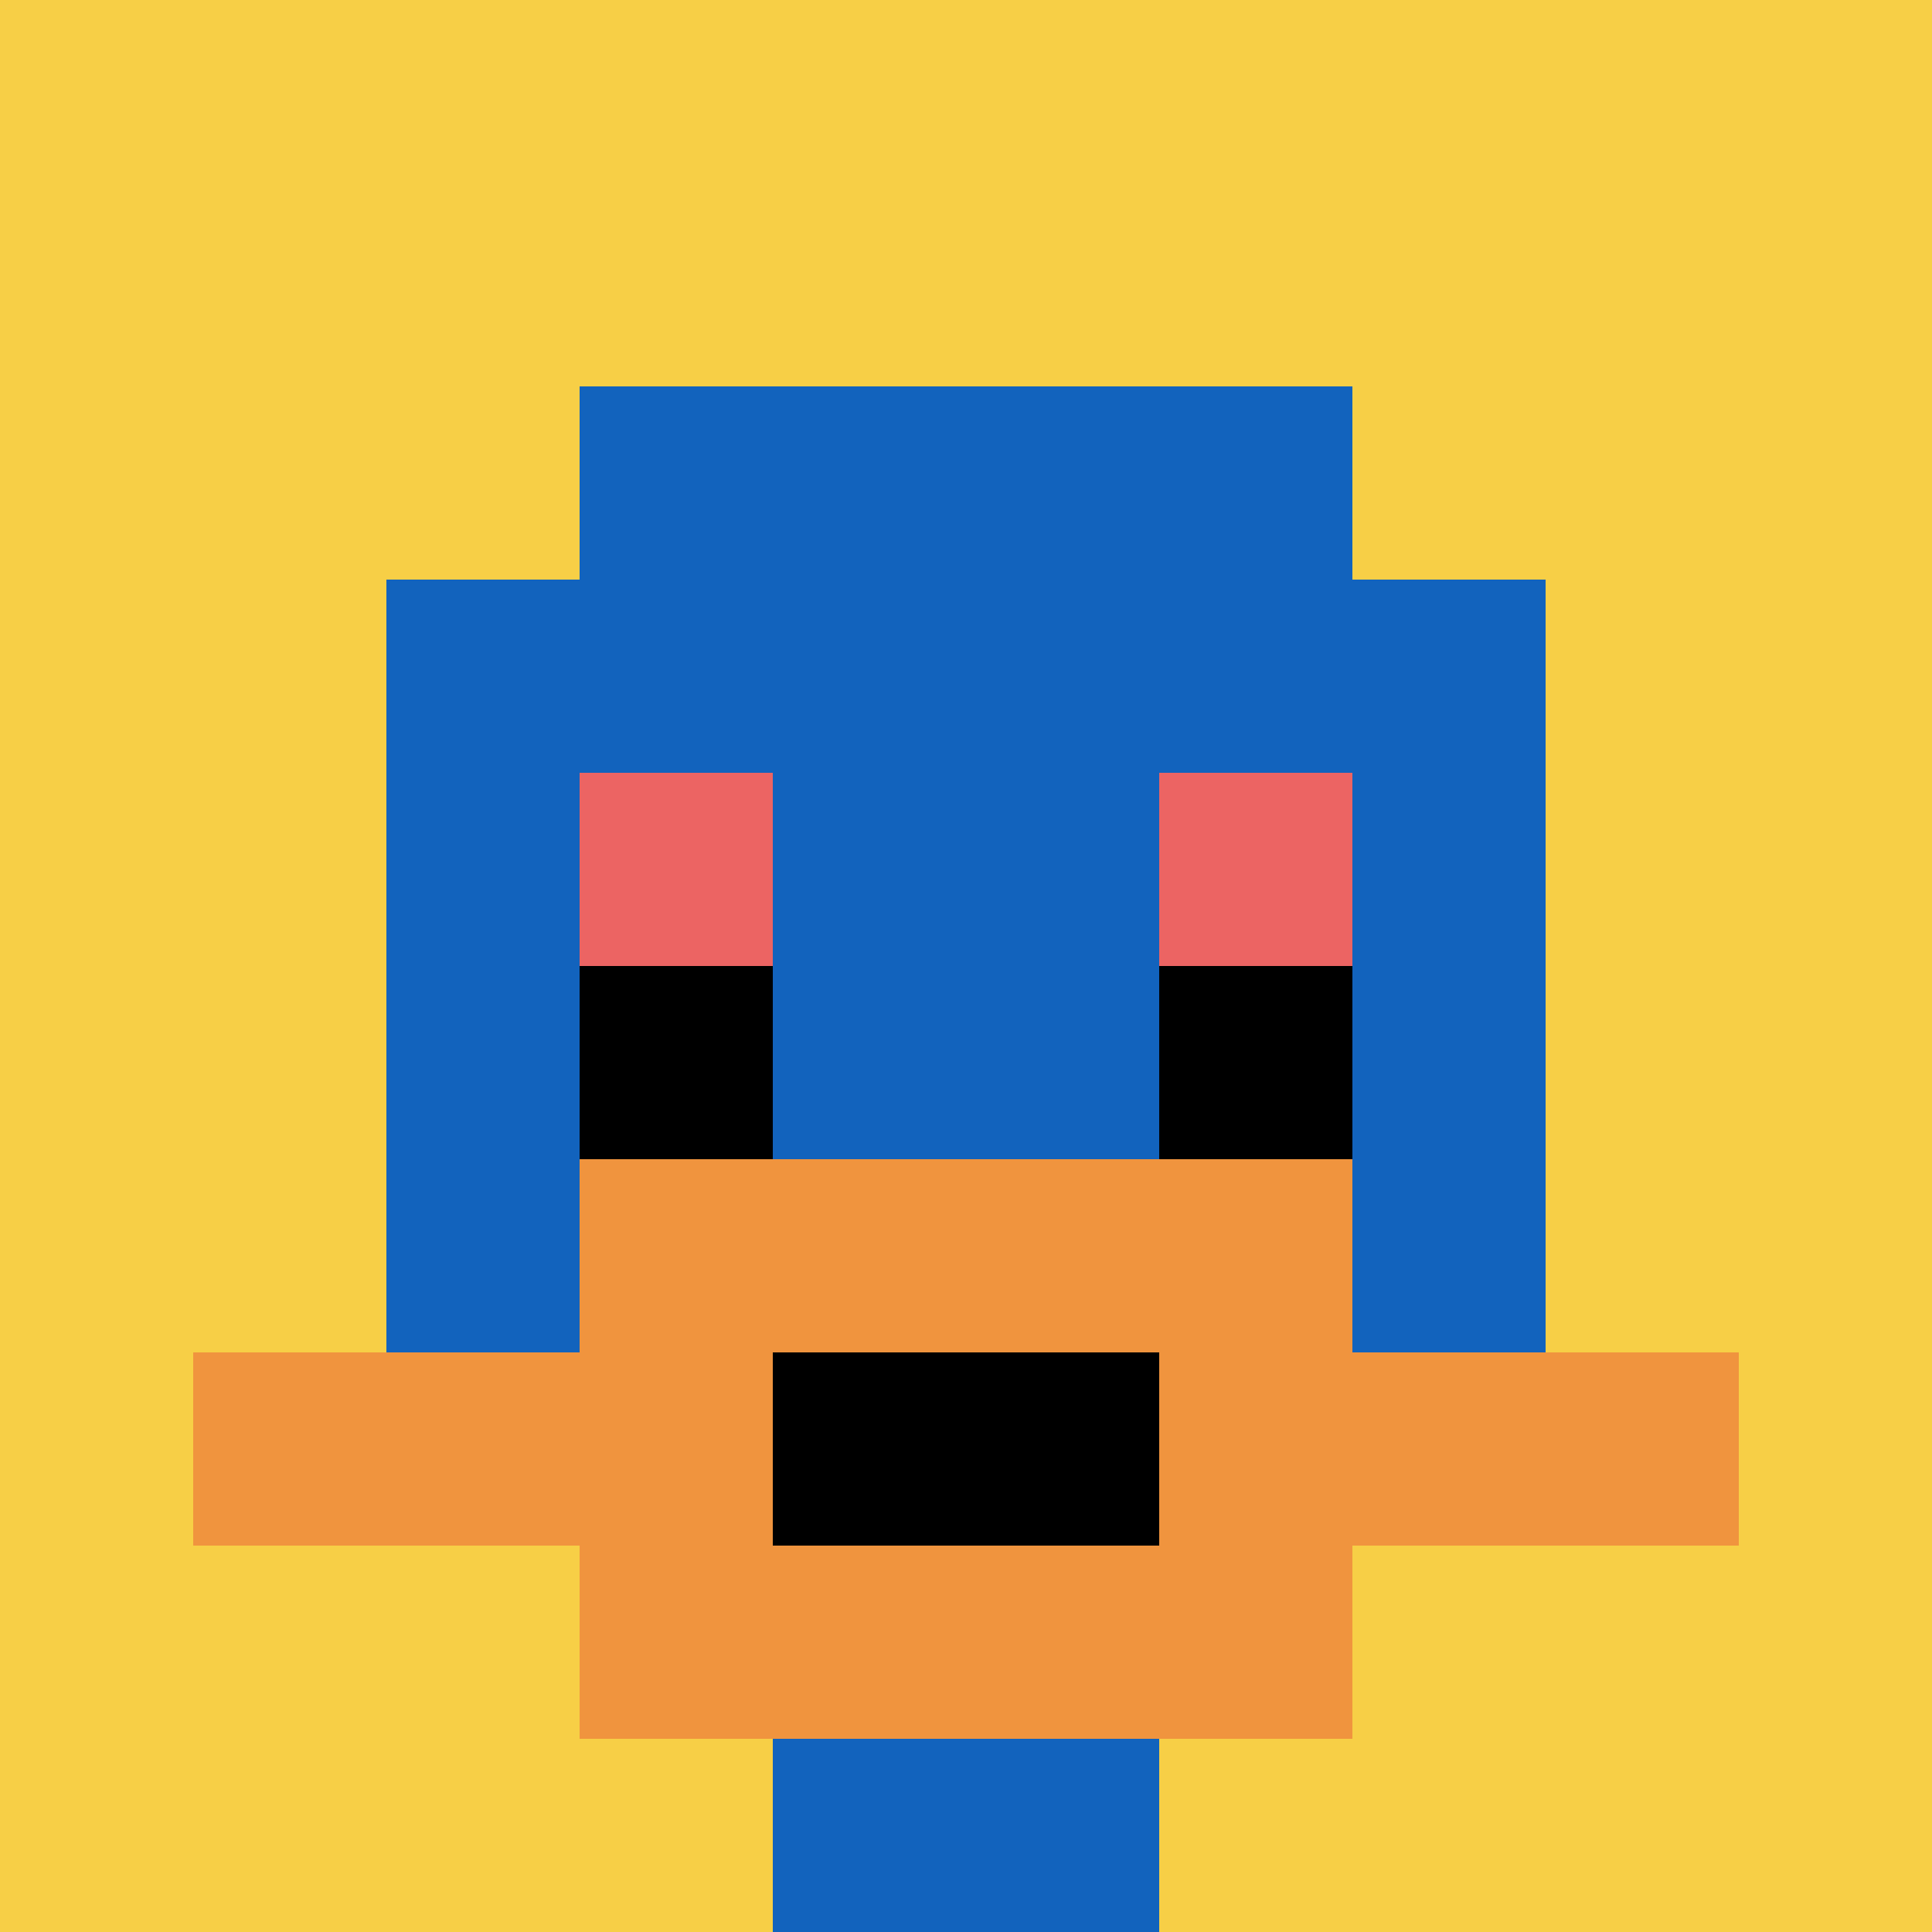
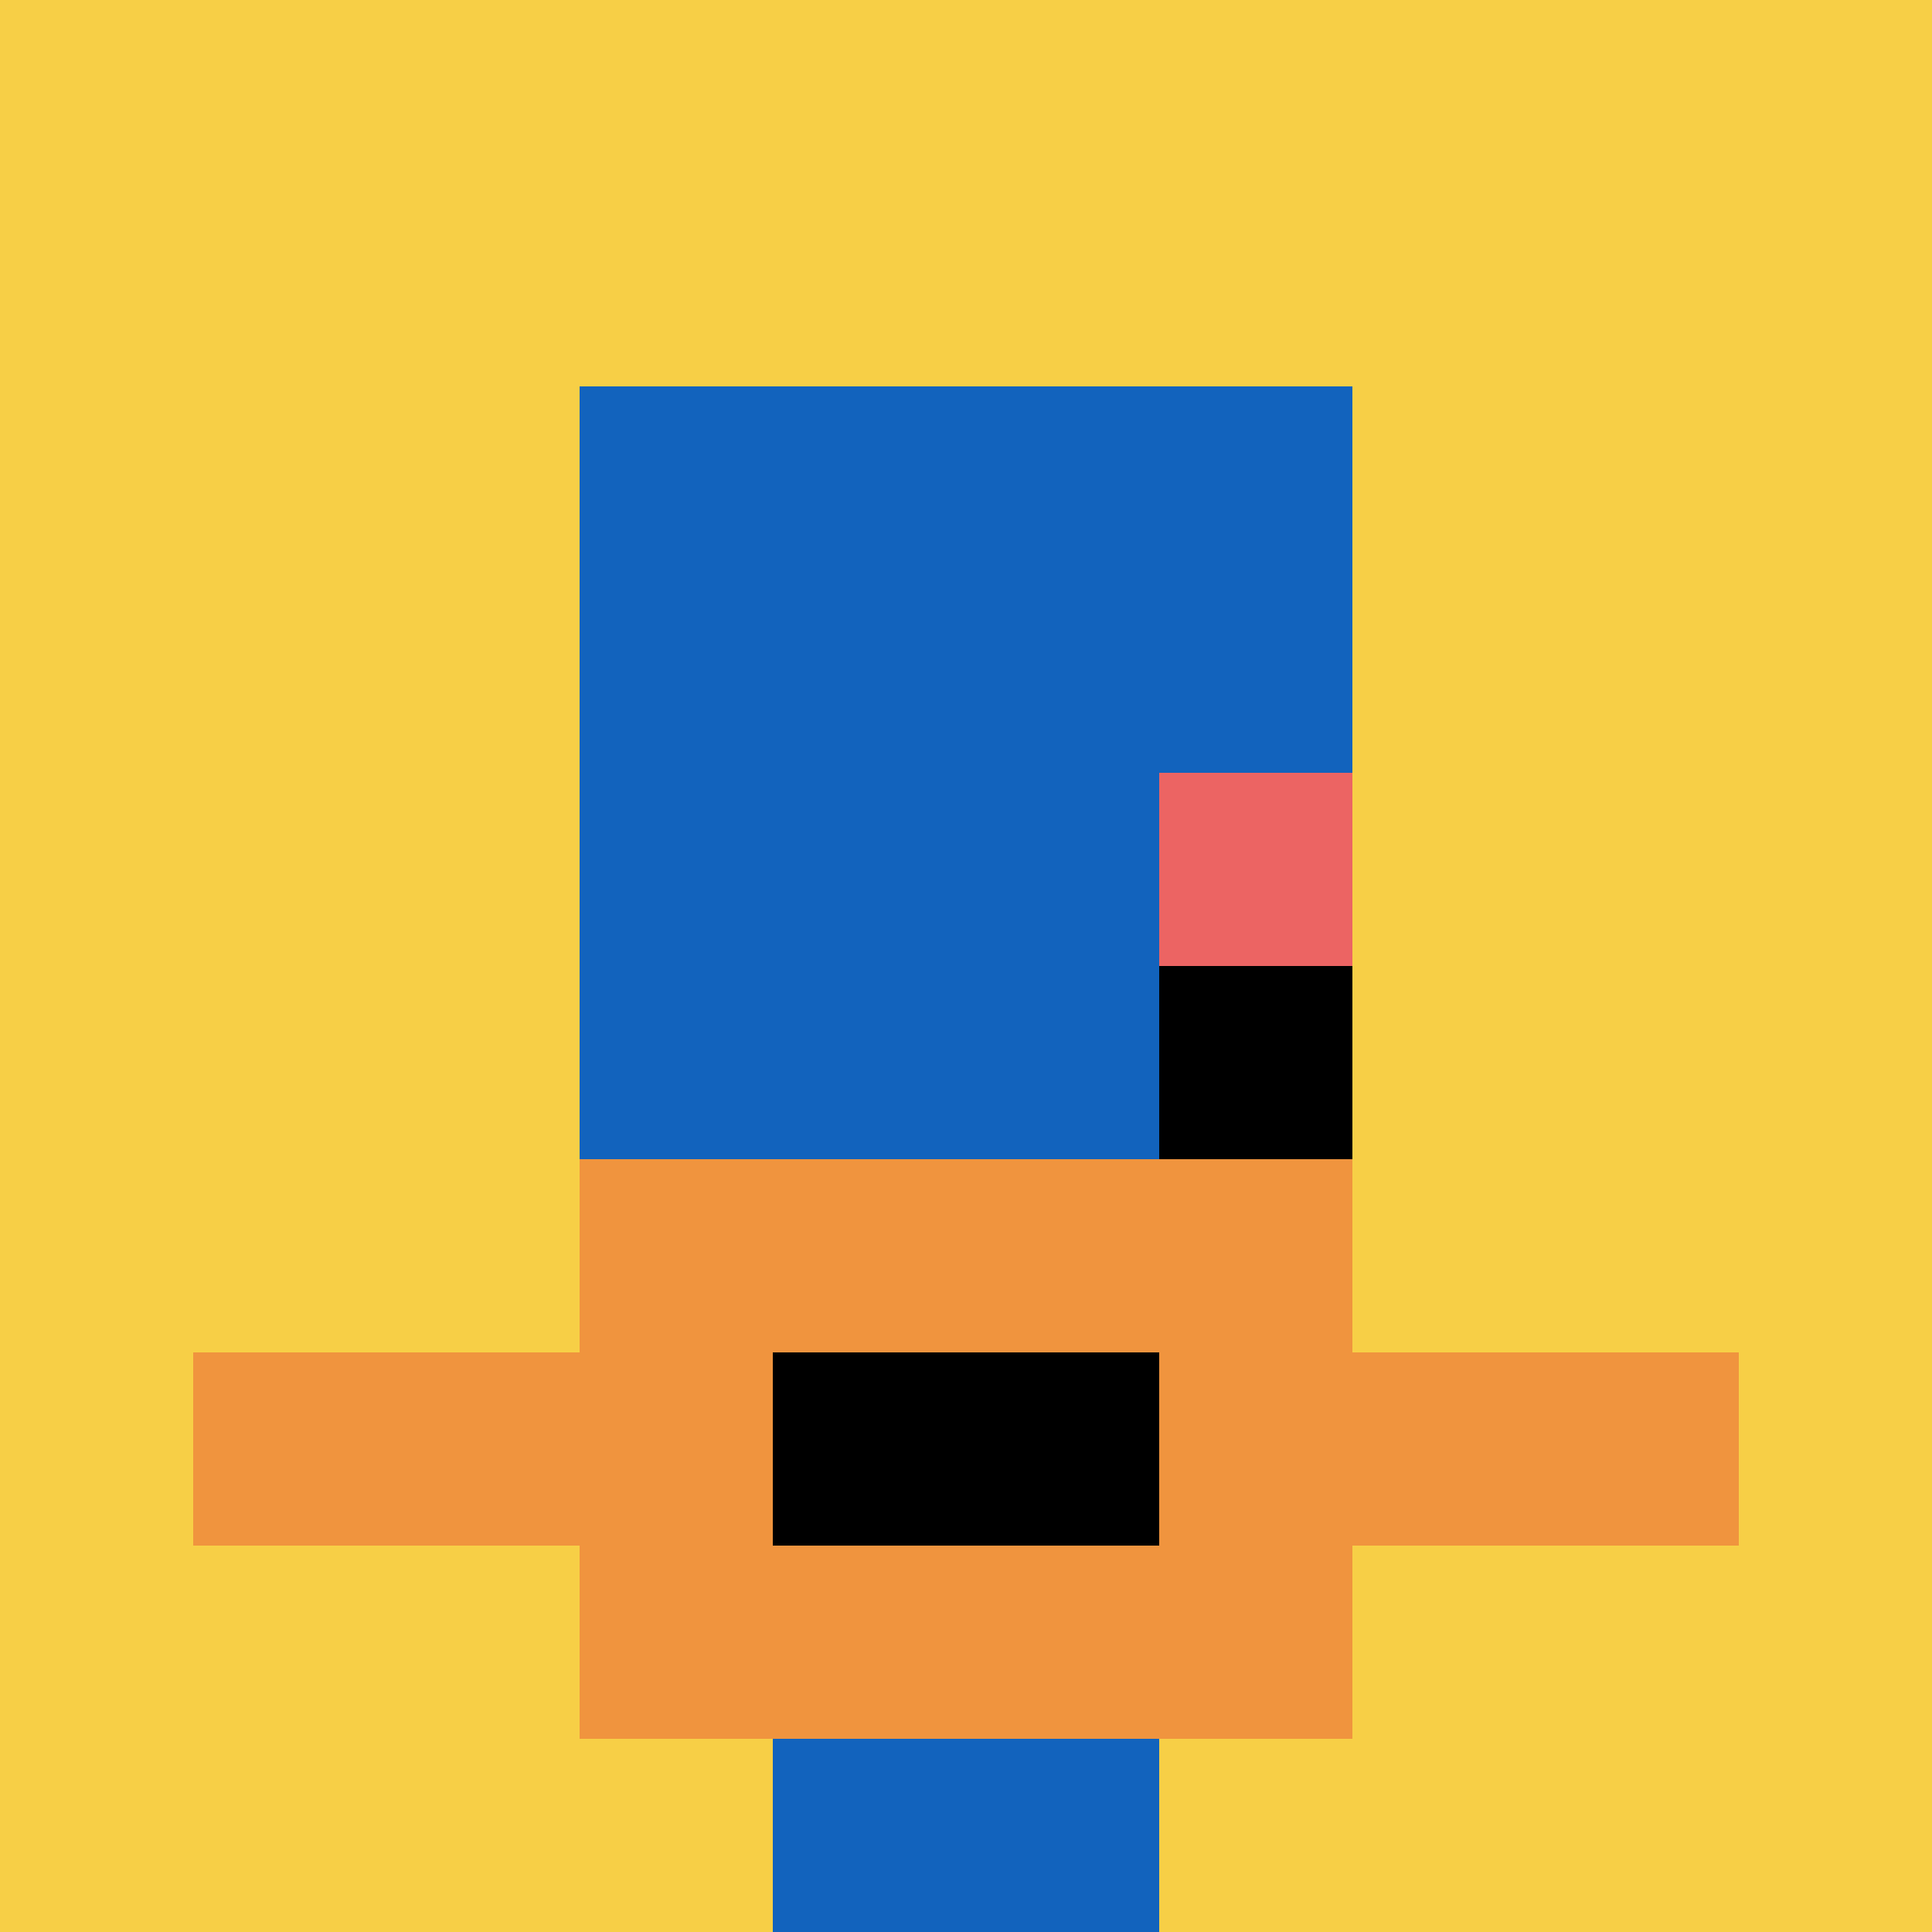
<svg xmlns="http://www.w3.org/2000/svg" version="1.1" width="577" height="577">
  <title>'goose-pfp-103377' by Dmitri Cherniak</title>
  <desc>seed=103377
backgroundColor=#ffffff
padding=20
innerPadding=0
timeout=500
dimension=1
border=false
Save=function(){return n.handleSave()}
frame=68

Rendered at Wed Oct 04 2023 07:41:33 GMT+0800 (中国标准时间)
Generated in &lt;1ms
</desc>
  <defs />
  <rect width="100%" height="100%" fill="#ffffff" />
  <g>
    <g id="0-0">
      <rect x="0" y="0" height="577" width="577" fill="#F7CF46" />
      <g>
        <rect id="0-0-3-2-4-7" x="173.1" y="115.4" width="230.8" height="403.9" fill="#1263BD" />
-         <rect id="0-0-2-3-6-5" x="115.4" y="173.1" width="346.2" height="288.5" fill="#1263BD" />
        <rect id="0-0-4-8-2-2" x="230.8" y="461.6" width="115.4" height="115.4" fill="#1263BD" />
        <rect id="0-0-1-7-8-1" x="57.7" y="403.9" width="461.6" height="57.7" fill="#F0943E" />
        <rect id="0-0-3-6-4-3" x="173.1" y="346.2" width="230.8" height="173.1" fill="#F0943E" />
        <rect id="0-0-4-7-2-1" x="230.8" y="403.9" width="115.4" height="57.7" fill="#000000" />
-         <rect id="0-0-3-4-1-1" x="173.1" y="230.8" width="57.7" height="57.7" fill="#EC6463" />
        <rect id="0-0-6-4-1-1" x="346.2" y="230.8" width="57.7" height="57.7" fill="#EC6463" />
-         <rect id="0-0-3-5-1-1" x="173.1" y="288.5" width="57.7" height="57.7" fill="#000000" />
        <rect id="0-0-6-5-1-1" x="346.2" y="288.5" width="57.7" height="57.7" fill="#000000" />
      </g>
      <rect x="0" y="0" stroke="white" stroke-width="0" height="577" width="577" fill="none" />
    </g>
  </g>
</svg>